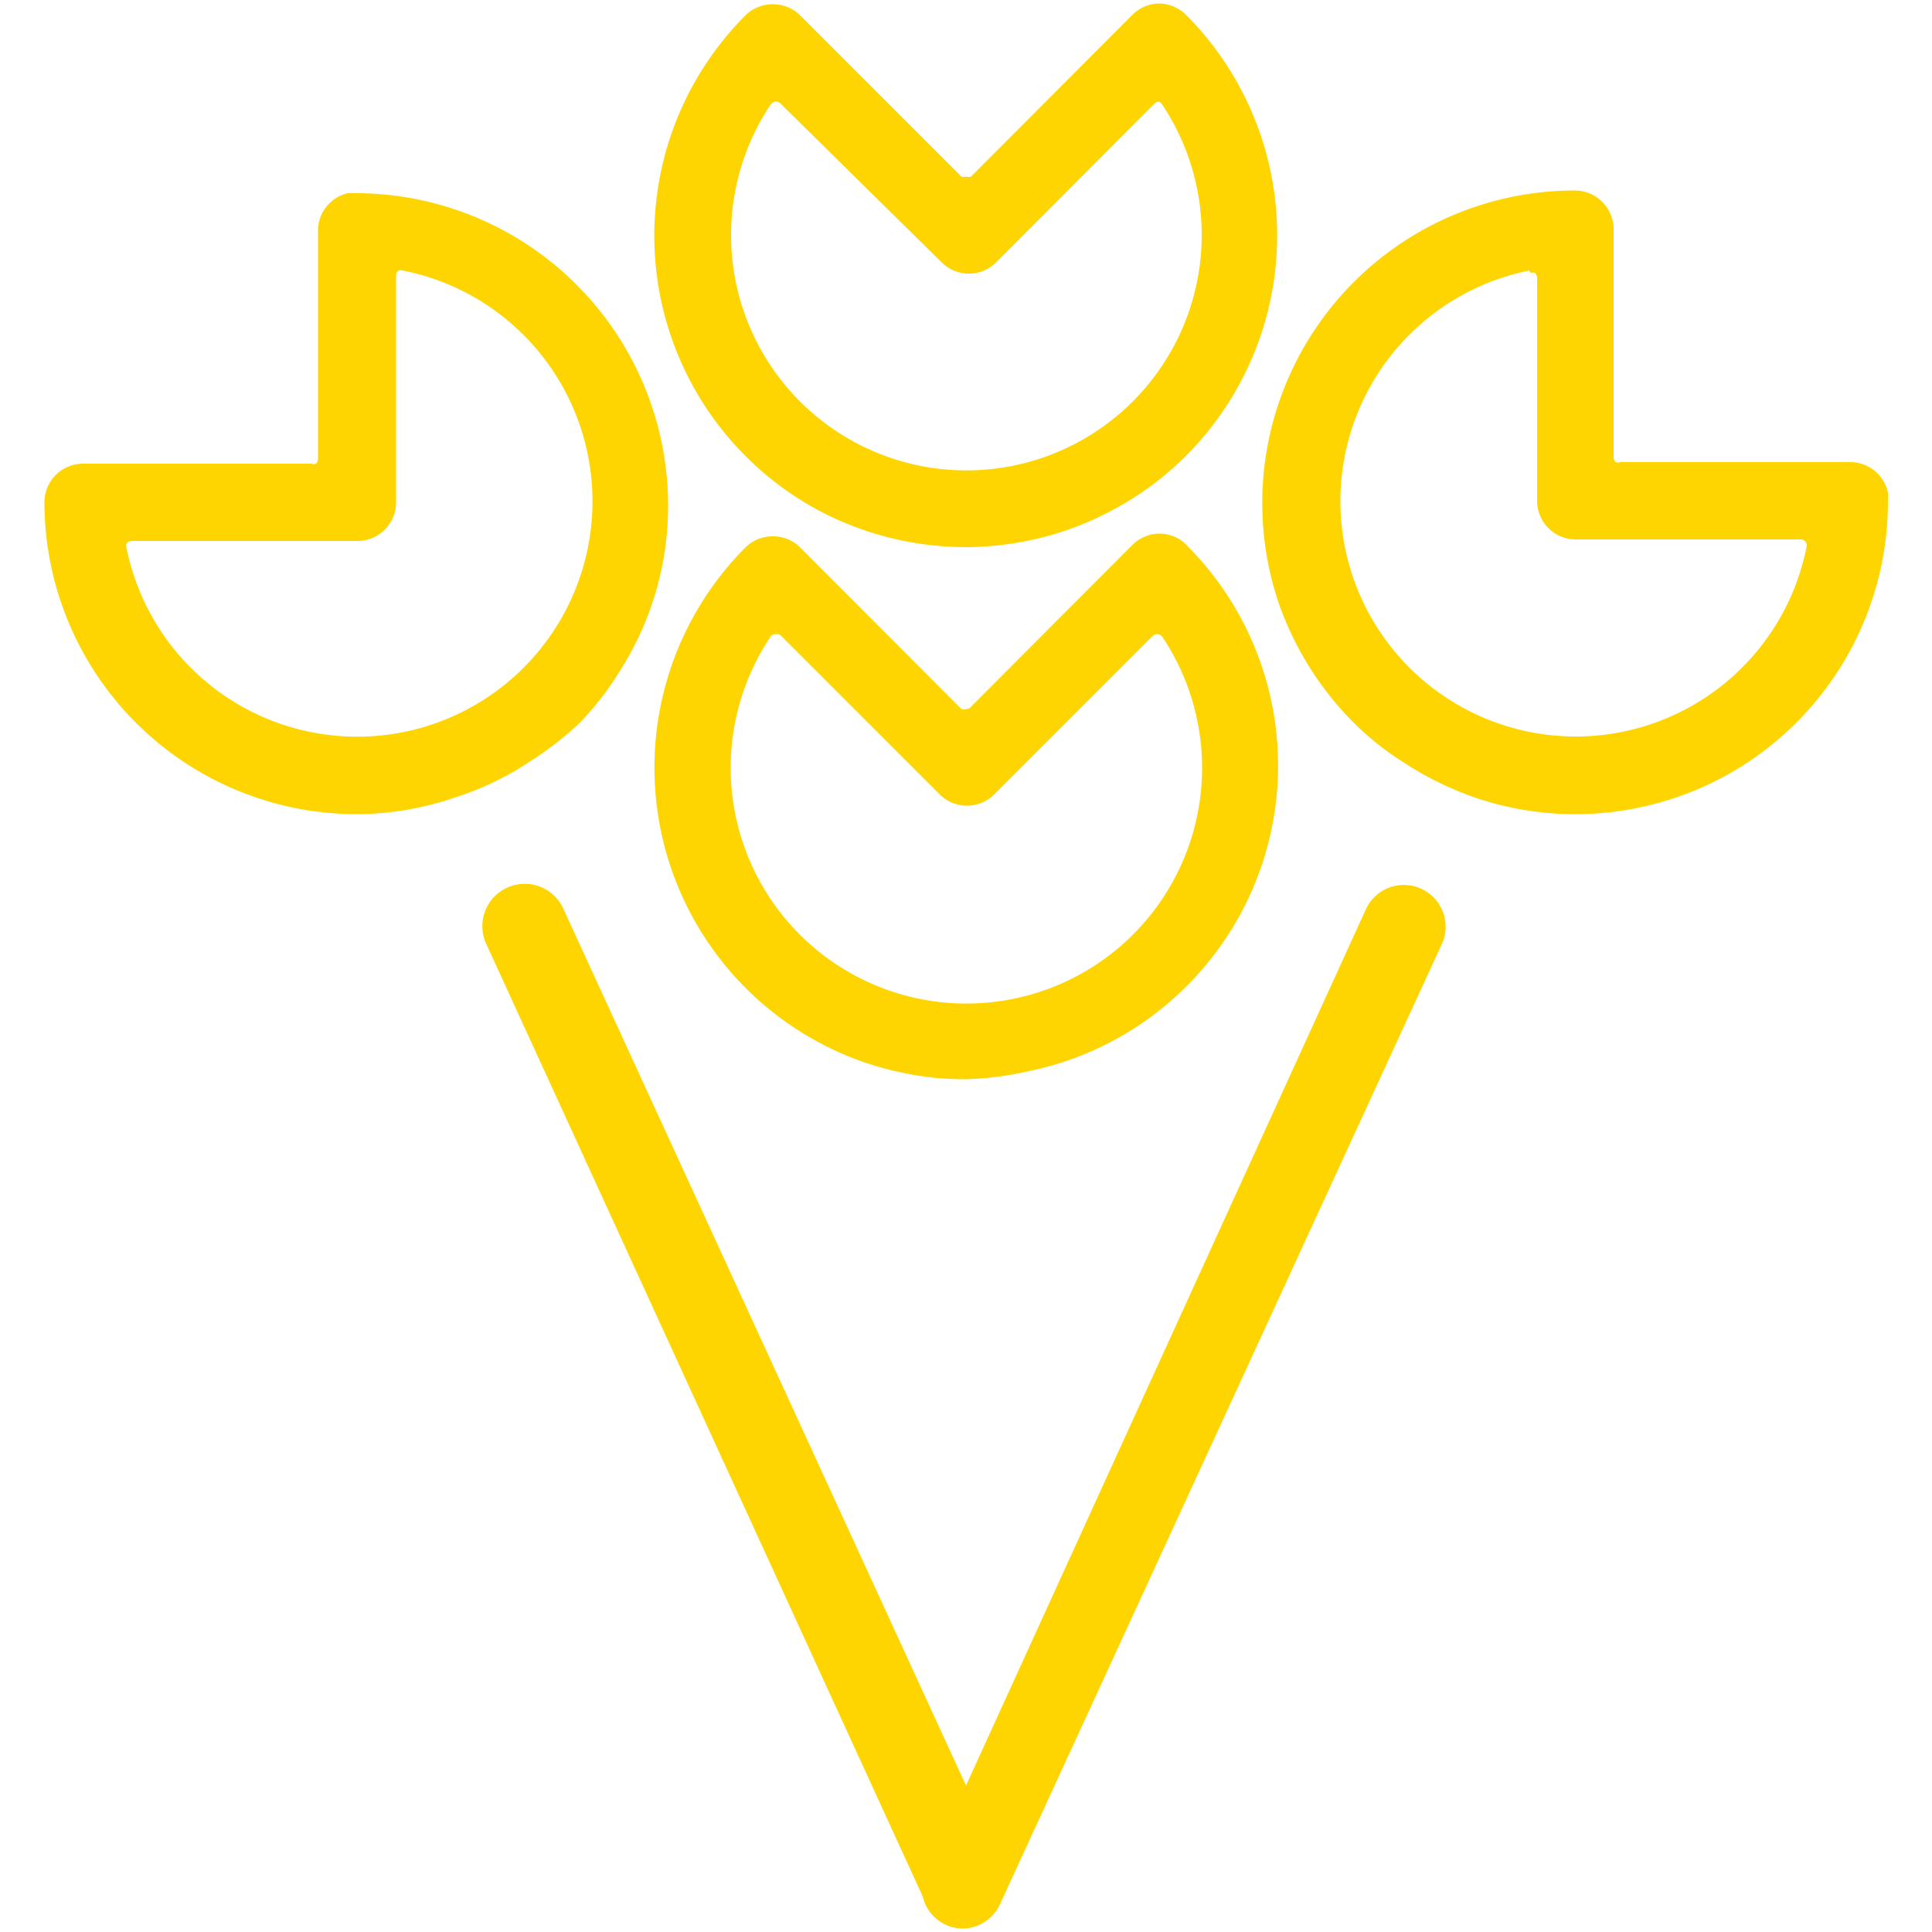
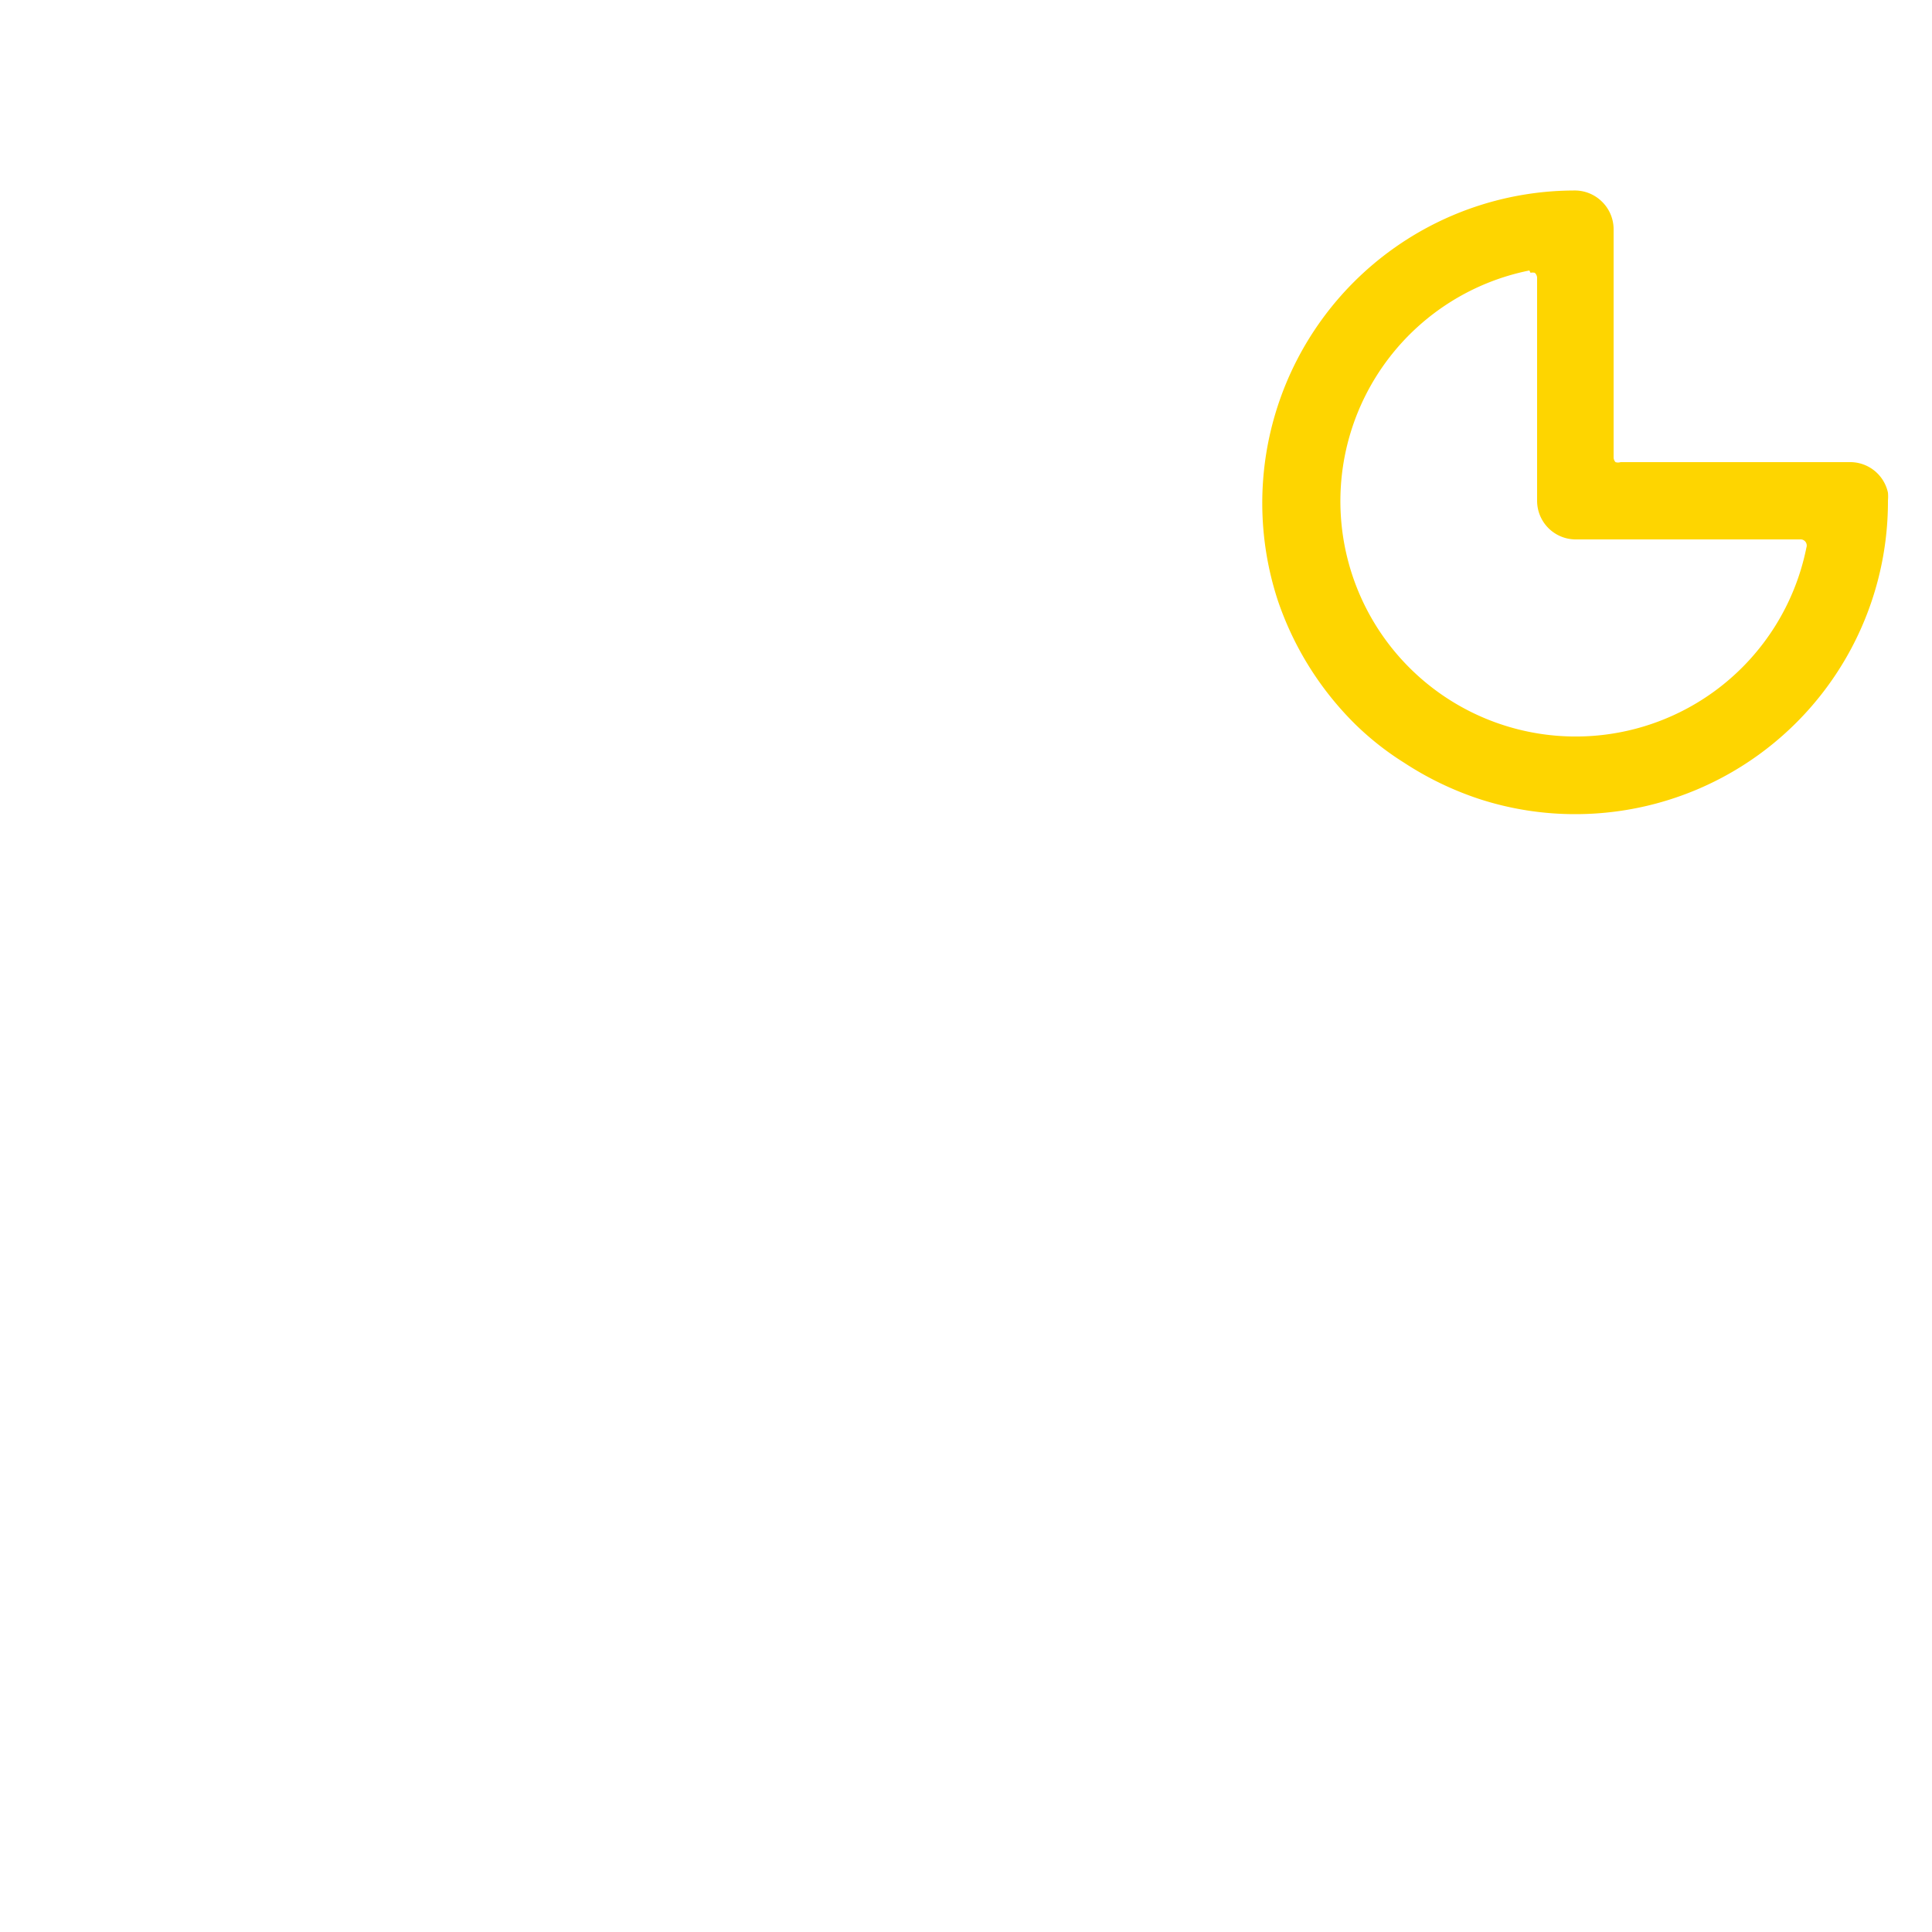
<svg xmlns="http://www.w3.org/2000/svg" id="Vrstva_1" data-name="Vrstva 1" viewBox="0 0 50 50">
  <defs>
    <style>.cls-1{fill:#fed500;}</style>
  </defs>
  <title>button_50x50</title>
-   <path class="cls-1" d="M25,14.16a8.17,8.17,0,0,1-3.66-.87A8.07,8.07,0,0,1,19.3.39,1,1,0,0,1,20,.11h0a1,1,0,0,1,.7.28l4.18,4.18a.21.21,0,0,0,.13,0,.18.18,0,0,0,.12,0L29.31.38A1,1,0,0,1,30,.09a1,1,0,0,1,.54.17.79.79,0,0,1,.15.12,8.08,8.08,0,0,1,0,11.42,8,8,0,0,1-2.07,1.49,7.84,7.84,0,0,1-2,.7A8.28,8.28,0,0,1,25,14.16ZM20.07,2.63a.2.2,0,0,0-.13.08,6.09,6.09,0,1,0,10.14,0A.22.22,0,0,0,30,2.63h0a.18.18,0,0,0-.12.05l-4.1,4.11a1,1,0,0,1-1.41,0L20.2,2.68a.17.17,0,0,0-.12-.05Z" />
-   <path class="cls-1" d="M9.22,21.07A8.08,8.08,0,0,1,1.15,13a1,1,0,0,1,1-1H8.06A.16.16,0,0,0,8.18,12a.17.17,0,0,0,.05-.12V5.92A1,1,0,0,1,9,5l.17,0A8.09,8.09,0,0,1,17.29,13,7.94,7.94,0,0,1,16,17.43a7.6,7.6,0,0,1-1,1.28,8.52,8.52,0,0,1-1.29,1,7.66,7.66,0,0,1-1.91.92A7.9,7.9,0,0,1,9.22,21.07ZM3.42,14a.18.18,0,0,0-.14.06.2.2,0,0,0,0,.15A6.09,6.09,0,1,0,10.42,7h0a.21.21,0,0,0-.11,0,.18.18,0,0,0-.06.14V13a1,1,0,0,1-1,1Z" />
-   <path class="cls-1" d="M25,27.93a7.58,7.58,0,0,1-1.65-.17,7.88,7.88,0,0,1-2-.7,8.07,8.07,0,0,1-2.05-12.9,1,1,0,0,1,.69-.28,1,1,0,0,1,.71.28l4.18,4.19a.21.21,0,0,0,.13,0,.16.16,0,0,0,.12-.06l4.18-4.19a1,1,0,0,1,.71-.29,1,1,0,0,1,.54.17.64.64,0,0,1,.15.13,8.06,8.06,0,0,1,0,11.41,8.05,8.05,0,0,1-4.08,2.2A8.33,8.33,0,0,1,25,27.93ZM20.07,16.41a.16.16,0,0,0-.13.07,6.1,6.1,0,1,0,10.14,0,.17.17,0,0,0-.13-.07h0a.18.18,0,0,0-.12.05l-4.1,4.1a1,1,0,0,1-1.41,0l-4.1-4.1a.17.17,0,0,0-.12-.05Z" />
  <path class="cls-1" d="M40.78,21.07a8,8,0,0,1-2.52-.4,8.29,8.29,0,0,1-1.92-.93,7.49,7.49,0,0,1-1.27-1,8.2,8.2,0,0,1-2-3.2A8.09,8.09,0,0,1,40.78,4.93h0a1,1,0,0,1,.68.29,1,1,0,0,1,.3.7v5.92a.18.18,0,0,0,.05.12.21.21,0,0,0,.13,0h5.92a1,1,0,0,1,1,.79,1.12,1.12,0,0,1,0,.2A8.09,8.09,0,0,1,40.78,21.07ZM39.58,7a6.09,6.09,0,1,0,7.17,7.17.16.16,0,0,0-.17-.21h-5.8a1,1,0,0,1-1-1V7.2a.18.18,0,0,0-.06-.14.25.25,0,0,0-.11,0Z" />
-   <path class="cls-1" d="M36.78,23a1.08,1.08,0,0,0-1.43.53L25,46.21,14.58,23.52a1.08,1.08,0,0,0-2,.9l11.3,24.66a1.07,1.07,0,0,0,1,.83,1.07,1.07,0,0,0,1-.63L37.32,24.42A1.08,1.08,0,0,0,36.78,23Z" />
</svg>